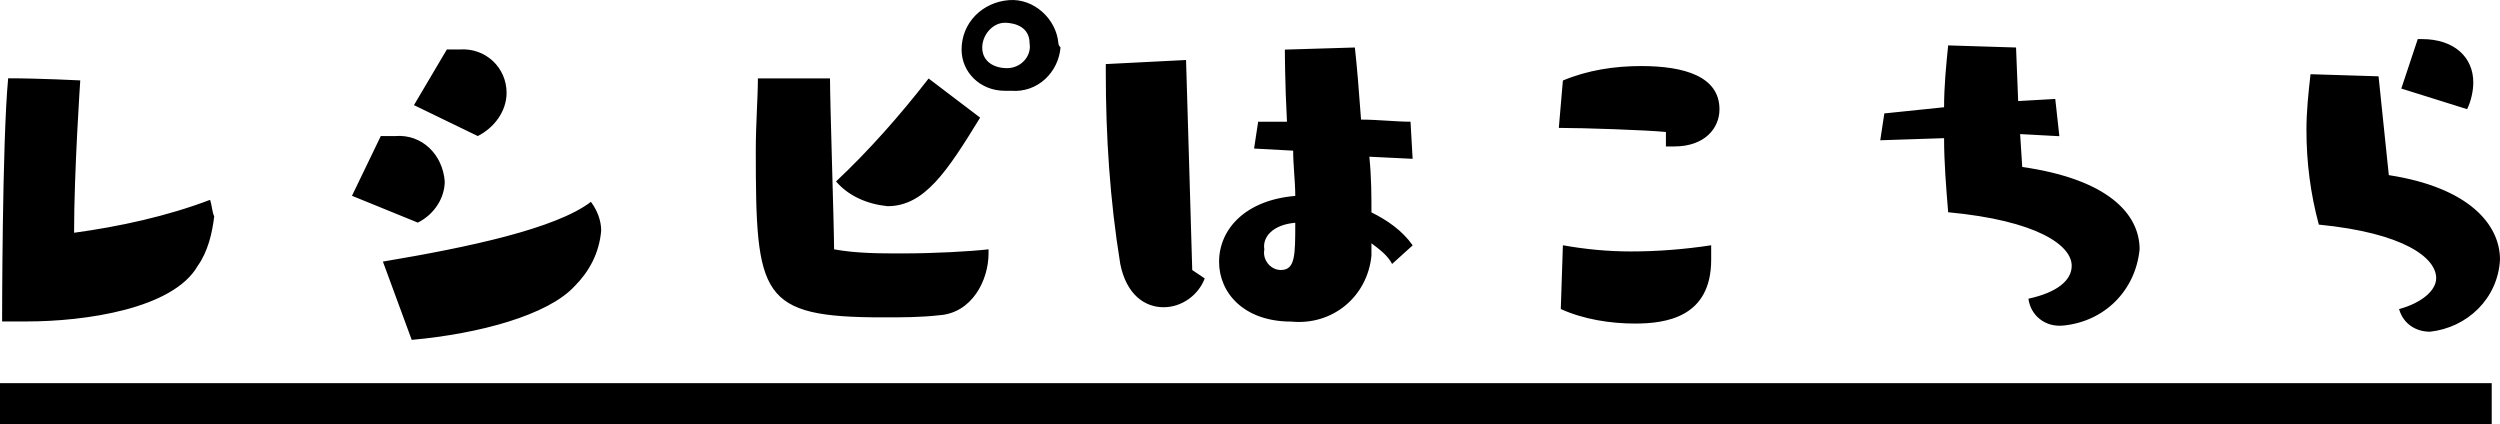
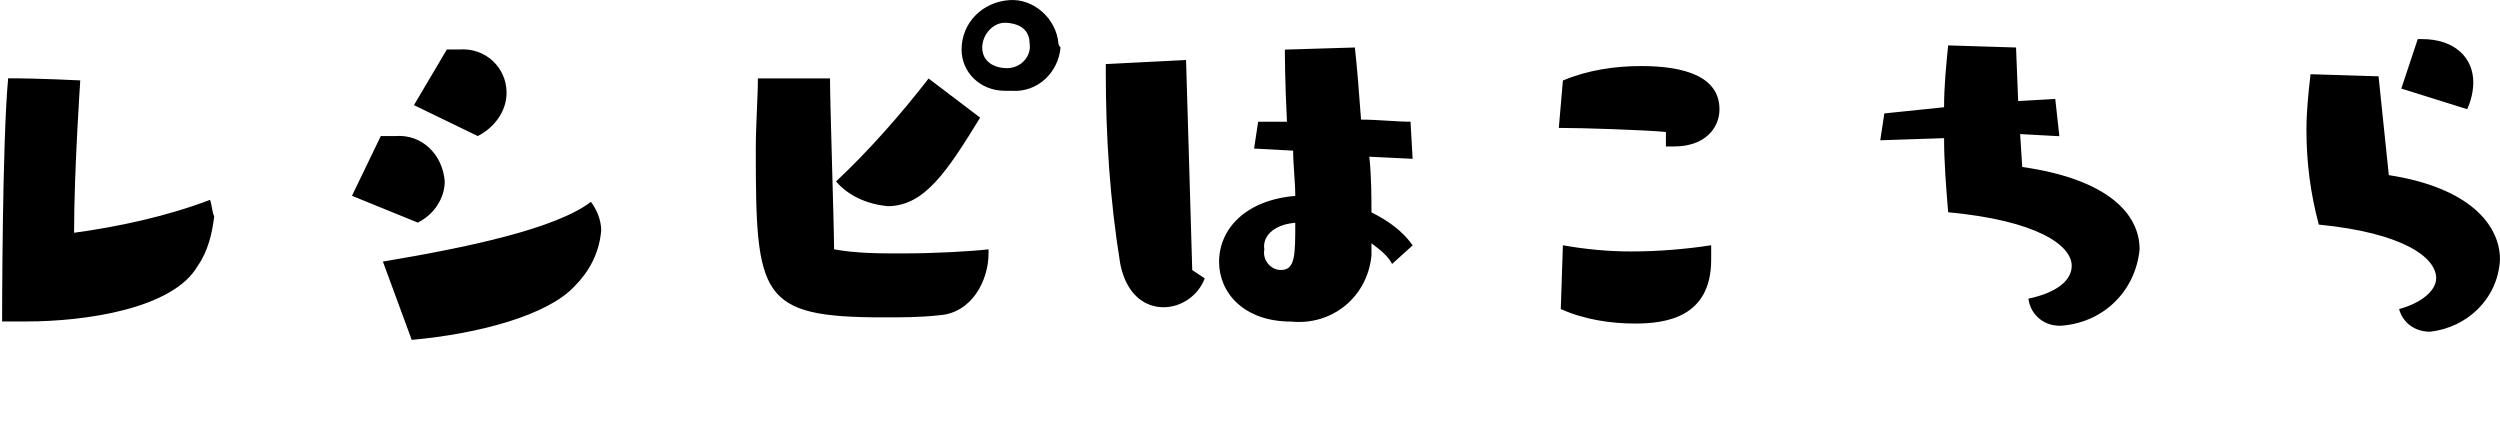
<svg xmlns="http://www.w3.org/2000/svg" id="a" width="190" height="32.25" viewBox="0 0 190 32.25">
  <defs>
    <style>
      .b {
        stroke-width: 0px;
      }
    </style>
  </defs>
  <path class="b" d="m15.96,15.19c-3.29,1.25-6.89,2.03-10.33,2.5,0-4.7.47-11.58.47-11.58,0,0-3.13-.16-5.48-.16C.16,10.81.16,24.43.16,24.43h1.88c4.38,0,11.11-.94,12.99-4.23.78-1.1,1.1-2.5,1.25-3.76-.16-.31-.16-.78-.31-1.25h0Zm15.34,10.64c5.16-.47,10.33-1.88,12.36-4.07,1.1-1.1,1.88-2.5,2.03-4.23,0-.78-.31-1.56-.78-2.19-2.66,2.03-9.23,3.44-15.81,4.54l2.19,5.95s.01,0,.01,0Zm.47-8.92c1.25-.63,2.03-1.88,2.03-3.13-.16-2.03-1.72-3.6-3.76-3.44h-1.1l-2.19,4.54,5.01,2.04h.01Zm4.54-6.57c1.25-.63,2.19-1.88,2.19-3.29,0-1.88-1.56-3.44-3.6-3.29h-.94l-2.5,4.23,4.85,2.35Zm38.81,8.61c-1.41.16-4.07.31-6.57.31-1.72,0-3.44,0-5.16-.31,0-1.72-.31-11.11-.31-12.99h-5.48c0,1.41-.16,3.44-.16,5.48,0,11.11.31,12.68,9.7,12.68,1.41,0,2.82,0,4.23-.16,2.5-.16,3.76-2.66,3.76-4.7v-.31s-.01,0-.01,0Zm-4.54-12.99c-2.19,2.82-4.54,5.48-7.04,7.83.94,1.1,2.35,1.72,3.91,1.88,2.82,0,4.54-2.66,7.04-6.73l-3.91-2.97h0Zm9.86-2.66c-.16-1.88-1.88-3.44-3.76-3.29-2.03.16-3.6,1.72-3.6,3.76,0,1.72,1.41,3.13,3.29,3.13h.47c2.03.16,3.6-1.41,3.76-3.29-.16-.16-.16-.31-.16-.31Zm-3.91,1.88c-.94,0-1.88-.47-1.88-1.57,0-.94.78-1.88,1.72-1.88.16,0,1.88,0,1.88,1.57.16.94-.63,1.88-1.72,1.88Zm30.83,13.46c-.78-1.1-1.88-1.88-3.13-2.5,0-1.25,0-2.66-.16-4.23l3.29.16-.16-2.82c-1.1,0-2.5-.16-3.76-.16-.16-2.19-.31-4.07-.47-5.48l-5.32.16s0,2.5.16,5.48h-2.19l-.31,2.04,2.97.16c0,1.1.16,2.35.16,3.44-3.76.31-5.79,2.5-5.79,5.01,0,2.35,1.88,4.54,5.48,4.54,3.13.31,5.79-1.88,6.1-5.01v-.94c.63.47,1.25.94,1.57,1.57l1.56-1.41h0Zm-16.75,1.88c-.16-5.16-.31-10.96-.47-15.96l-6.1.31v.63c0,4.85.31,9.7,1.1,14.56.47,2.35,1.88,3.29,3.29,3.29s2.66-.94,3.13-2.19l-.94-.63h0Zm7.83-3.6c0,2.5,0,3.6-1.1,3.6-.78,0-1.41-.78-1.25-1.56-.16-.94.63-1.88,2.35-2.03h0Zm28.17-5.79h.63c2.35,0,3.44-1.41,3.44-2.82,0-2.5-2.66-3.29-5.95-3.29-2.03,0-4.07.31-5.95,1.1l-.31,3.6c1.88,0,6.57.16,8.14.31,0,0,0,1.1,0,1.1Zm-7.98,12.36c1.72.78,3.76,1.1,5.63,1.1,2.35,0,5.79-.47,5.79-4.85v-1.1c-2.03.31-4.07.47-6.1.47-1.72,0-3.44-.16-5.17-.47l-.16,4.85h.01Zm37.88-13.15l-.31-2.82-2.82.16-.16-4.07-5.16-.16c-.16,1.57-.31,3.13-.31,4.7l-4.54.47-.31,2.04,4.85-.16c0,1.88.16,3.76.31,5.63,6.73.63,9.39,2.5,9.39,4.07,0,1.1-1.1,2.03-3.29,2.5.16,1.25,1.25,2.19,2.66,2.04,3.13-.31,5.48-2.66,5.79-5.79,0-2.66-2.35-5.32-8.92-6.26l-.16-2.5,2.97.16h0Zm24.26-4.54l-5.17-.16c-.16,1.41-.31,2.82-.31,4.23,0,2.5.31,4.85.94,7.2,6.42.63,8.92,2.5,8.92,4.07,0,.94-1.1,1.88-2.82,2.35.31,1.1,1.25,1.72,2.35,1.72,2.82-.31,5.16-2.5,5.32-5.48,0-2.66-2.35-5.48-8.45-6.42l-.78-7.51h0Zm6.73,2.5c.31-.63.47-1.41.47-2.04,0-1.88-1.41-3.29-3.91-3.29h-.31l-1.25,3.76,5.01,1.57h0Z" />
-   <path class="b" d="m189.37,32.25H0v-3.13h189.37v3.13ZM1.57,30.69h186.24H1.57Z" />
</svg>